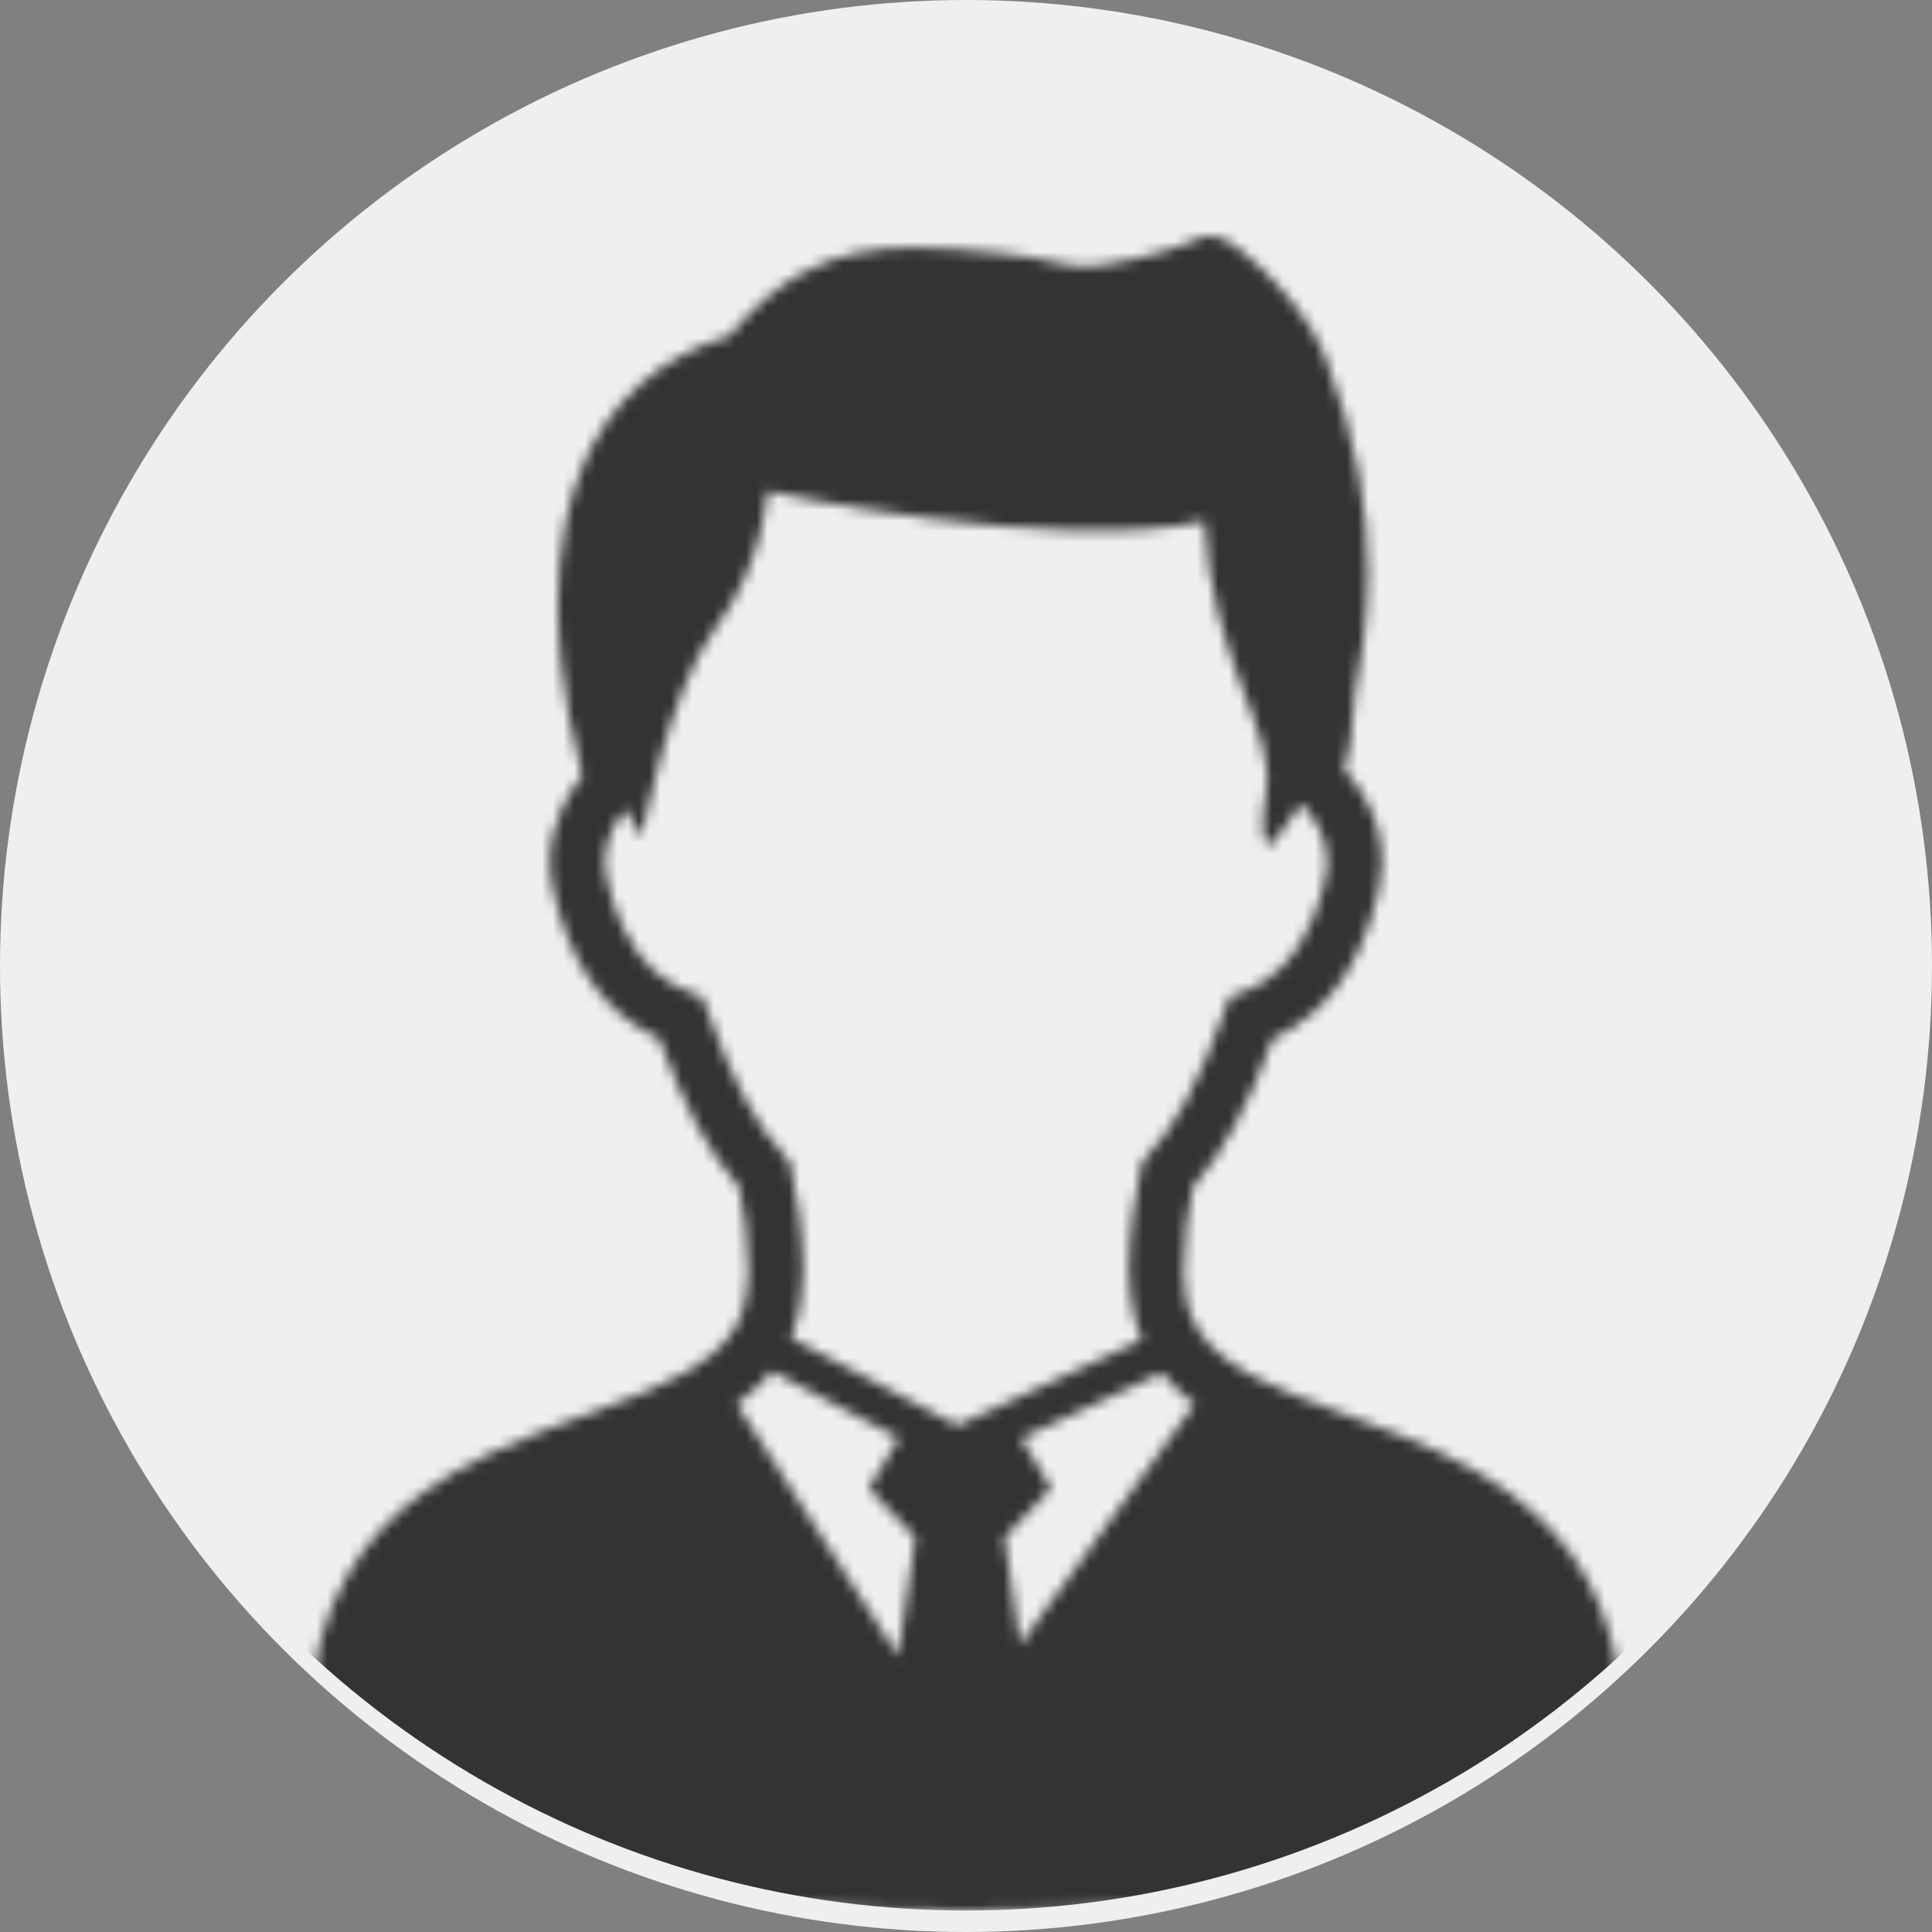
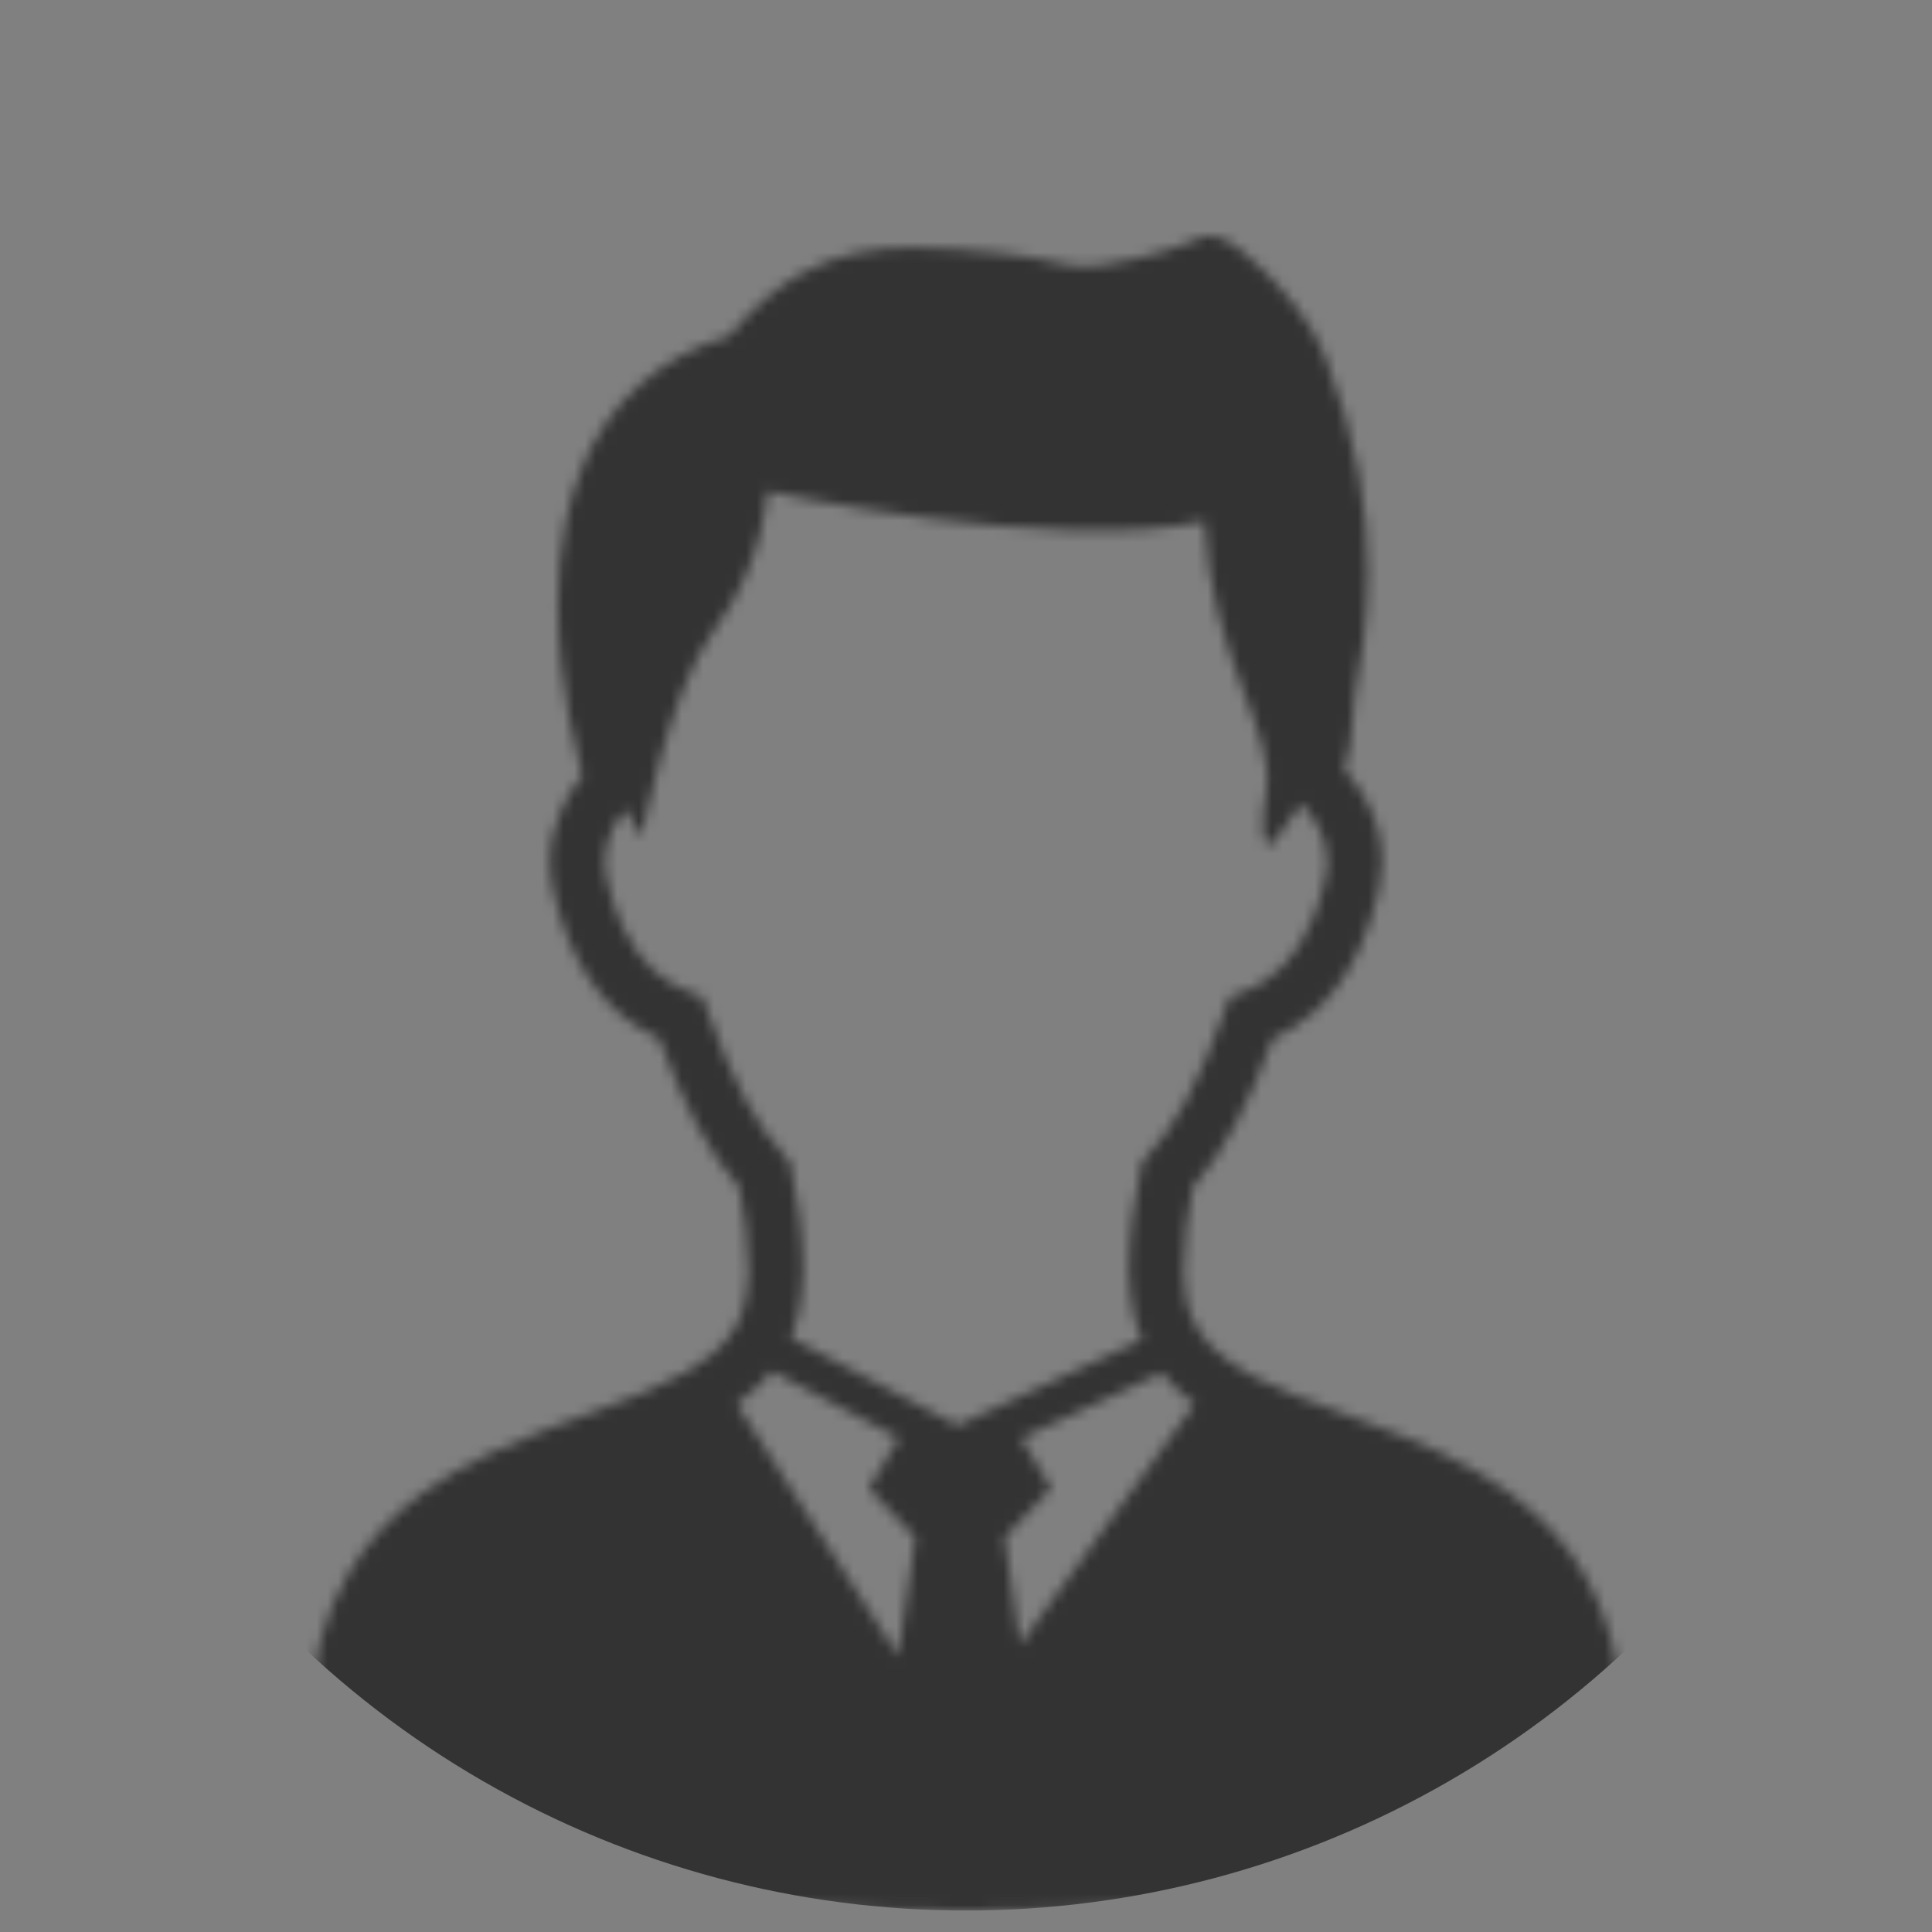
<svg xmlns="http://www.w3.org/2000/svg" width="180" height="180" viewBox="0 0 180 180" fill="none">
  <rect x="0" y="0" width="180" height="180" fill="#808080" stroke="none" />
-   <circle cx="90" cy="90" r="90" fill="#EFEFEF" />
  <mask id="mask0_2230_2" style="mask-type:alpha" maskUnits="userSpaceOnUse" x="12" y="22" width="156" height="156">
    <path d="M29.824 152.954C30.429 150.673 31.281 148.626 32.338 146.803C34.175 143.599 36.623 141.104 39.327 139.124C41.355 137.629 43.526 136.415 45.73 135.372C49.038 133.801 52.438 132.602 55.57 131.445C58.712 130.288 61.602 129.164 63.868 127.86L64.121 127.717C64.939 127.241 65.663 126.736 66.301 126.212C67.262 125.412 67.996 124.565 68.538 123.618C69.072 122.67 69.438 121.604 69.576 120.271C69.676 119.328 69.719 119.39 69.719 118.443C69.719 115.643 69.333 112.882 68.867 110.626C67.458 109.036 66.172 107.141 64.954 104.875C63.73 102.599 62.568 99.933 61.411 96.781C60.673 96.439 59.921 96.038 59.188 95.543C57.522 94.429 55.941 92.868 54.627 90.783C53.309 88.707 52.257 86.122 51.533 82.927C51.333 82.052 51.238 81.166 51.238 80.299C51.233 78.49 51.661 76.767 52.385 75.215C52.875 74.158 53.513 73.177 54.251 72.282C53.875 70.892 53.418 69.026 53.013 66.826C52.447 63.789 51.98 60.133 51.98 56.296C51.98 53.811 52.175 51.249 52.68 48.726C53.056 46.831 53.608 44.946 54.394 43.146C55.57 40.442 57.274 37.89 59.655 35.786C61.854 33.834 64.606 32.287 67.939 31.292C69.11 29.883 70.29 28.683 71.509 27.664C72.552 26.788 73.623 26.046 74.718 25.446C76.36 24.532 78.069 23.932 79.816 23.561C81.564 23.189 83.344 23.056 85.191 23.056C87.738 23.066 90.419 23.313 93.38 23.604C94.494 23.718 95.436 23.856 96.246 23.999C97.465 24.218 98.369 24.446 99.102 24.589C99.464 24.665 99.783 24.723 100.102 24.751C100.411 24.799 100.721 24.818 101.064 24.818C101.53 24.818 102.073 24.78 102.772 24.675C104.93 24.361 106.901 23.876 108.443 23.4C109.219 23.162 109.89 22.933 110.414 22.733C110.676 22.638 110.9 22.543 111.081 22.466C111.266 22.39 111.409 22.324 111.49 22.285C111.719 22.162 111.947 22.095 112.157 22.052C112.361 22.009 112.542 22 112.699 22C113.028 22 113.256 22.047 113.451 22.095C113.632 22.148 113.775 22.2 113.899 22.253C114.147 22.352 114.337 22.457 114.528 22.572C114.88 22.781 115.204 23.014 115.561 23.286C116.175 23.762 116.856 24.352 117.575 25.047C118.646 26.085 119.798 27.342 120.84 28.708C121.364 29.389 121.859 30.108 122.302 30.846C122.745 31.589 123.135 32.346 123.44 33.141C124.954 37.073 125.963 40.701 126.582 44.043C127.201 47.394 127.444 50.46 127.444 53.274C127.444 57.877 126.796 61.781 126.182 65.076C126.182 65.237 126.172 65.385 126.163 65.542C126.144 65.847 126.115 66.171 126.077 66.504C126.03 66.999 125.963 67.513 125.925 67.936C125.906 68.151 125.887 68.341 125.872 68.493C125.863 68.56 125.858 68.627 125.858 68.674V68.722V68.731V68.736V69.017L125.249 71.712C126.12 72.664 126.877 73.731 127.463 74.902C128.277 76.53 128.762 78.368 128.762 80.305C128.762 81.167 128.667 82.052 128.467 82.938V82.928C127.981 85.061 127.353 86.918 126.591 88.536C125.468 90.969 124.03 92.859 122.435 94.278C121.202 95.382 119.888 96.187 118.584 96.782C117.422 99.934 116.27 102.59 115.047 104.866C113.828 107.142 112.542 109.027 111.133 110.617C110.671 112.883 110.281 115.644 110.281 118.448C110.281 119.395 110.324 119.329 110.424 120.271C110.519 121.186 110.719 121.98 111.014 122.69C111.443 123.756 112.081 124.671 112.942 125.523C113.795 126.375 114.89 127.165 116.185 127.898L117.199 128.441C118.279 128.993 119.46 129.517 120.722 130.031C123.63 131.212 126.953 132.326 130.319 133.664C132.842 134.673 135.399 135.816 137.832 137.253C139.655 138.325 141.421 139.576 143.035 141.057C145.458 143.275 147.544 146.037 148.986 149.455C150.433 152.883 151.238 156.929 151.238 161.719C151.238 162.385 151.09 163.042 150.857 163.632C150.643 164.185 150.343 164.699 149.995 165.185C149.329 166.089 148.472 166.898 147.415 167.679C145.573 169.041 143.116 170.312 139.941 171.517C135.18 173.311 128.8 174.925 120.55 176.096C112.304 177.267 102.187 178 90 178C79.431 178 70.424 177.448 62.845 176.543C57.156 175.858 52.266 174.972 48.115 173.963C45.006 173.201 42.307 172.368 39.993 171.487C38.26 170.83 36.737 170.145 35.418 169.44C34.423 168.916 33.547 168.374 32.766 167.812C31.605 166.974 30.672 166.107 29.967 165.127C29.615 164.632 29.319 164.108 29.1 163.536C28.895 162.975 28.762 162.356 28.762 161.718C28.763 158.471 29.129 155.558 29.824 152.954ZM95.042 153.215L111.304 130.812C111.095 130.659 110.89 130.497 110.686 130.34C109.79 129.626 108.967 128.822 108.243 127.917L95.132 134.001L97.936 138.667L93.599 143.256L95.042 153.215ZM106.377 124.841C105.853 123.608 105.492 122.252 105.344 120.795C105.229 119.662 105.177 119.548 105.177 118.448C105.182 114.858 105.71 111.502 106.282 108.869L106.434 108.179L106.924 107.66C108.162 106.351 109.352 104.684 110.547 102.456C111.747 100.228 112.937 97.458 114.156 94.001L114.561 92.868L115.689 92.459C116.465 92.173 117.222 91.802 117.955 91.311C119.06 90.568 120.102 89.564 121.059 88.06C122.011 86.555 122.873 84.537 123.487 81.804C123.602 81.29 123.659 80.79 123.659 80.304C123.659 79.219 123.392 78.181 122.897 77.186C122.488 76.367 121.912 75.587 121.221 74.882C120.046 76.653 119.079 78.057 118.727 78.409C117.575 79.557 117.412 76.853 117.955 73.816C118.965 68.226 112.842 61.59 112.214 48.555C98.436 51.617 71.5 45.766 71.5 45.766C71.5 45.766 71.214 52.459 66.615 58.577C62.254 64.39 59.779 78.024 59.779 78.024C59.779 78.024 59.184 76.901 58.303 75.397C57.77 76.015 57.331 76.682 57.008 77.377C56.575 78.31 56.341 79.281 56.341 80.3C56.341 80.79 56.394 81.29 56.513 81.805C56.922 83.623 57.441 85.128 58.027 86.37C58.903 88.241 59.907 89.526 60.959 90.478C62.016 91.412 63.14 92.031 64.311 92.459L65.435 92.868L65.835 93.997C67.063 97.458 68.253 100.229 69.448 102.461C70.643 104.685 71.842 106.36 73.08 107.665L73.566 108.184L73.718 108.874C74.29 111.502 74.823 114.858 74.823 118.443C74.823 119.548 74.775 119.657 74.651 120.795C74.518 122.118 74.213 123.361 73.761 124.499C73.737 124.556 73.718 124.613 73.69 124.66L89.2 132.811L106.377 124.841ZM83.668 154.282L85.268 143.256L80.94 138.666L83.749 133.982L71.89 127.755C71.557 128.174 71.214 128.574 70.848 128.95C70.167 129.645 69.439 130.268 68.658 130.844L83.668 154.282Z" fill="#4B4B4B" />
  </mask>
  <g mask="url(#mask0_2230_2)">
    <circle cx="90" cy="88" r="90" fill="#333333" />
  </g>
</svg>